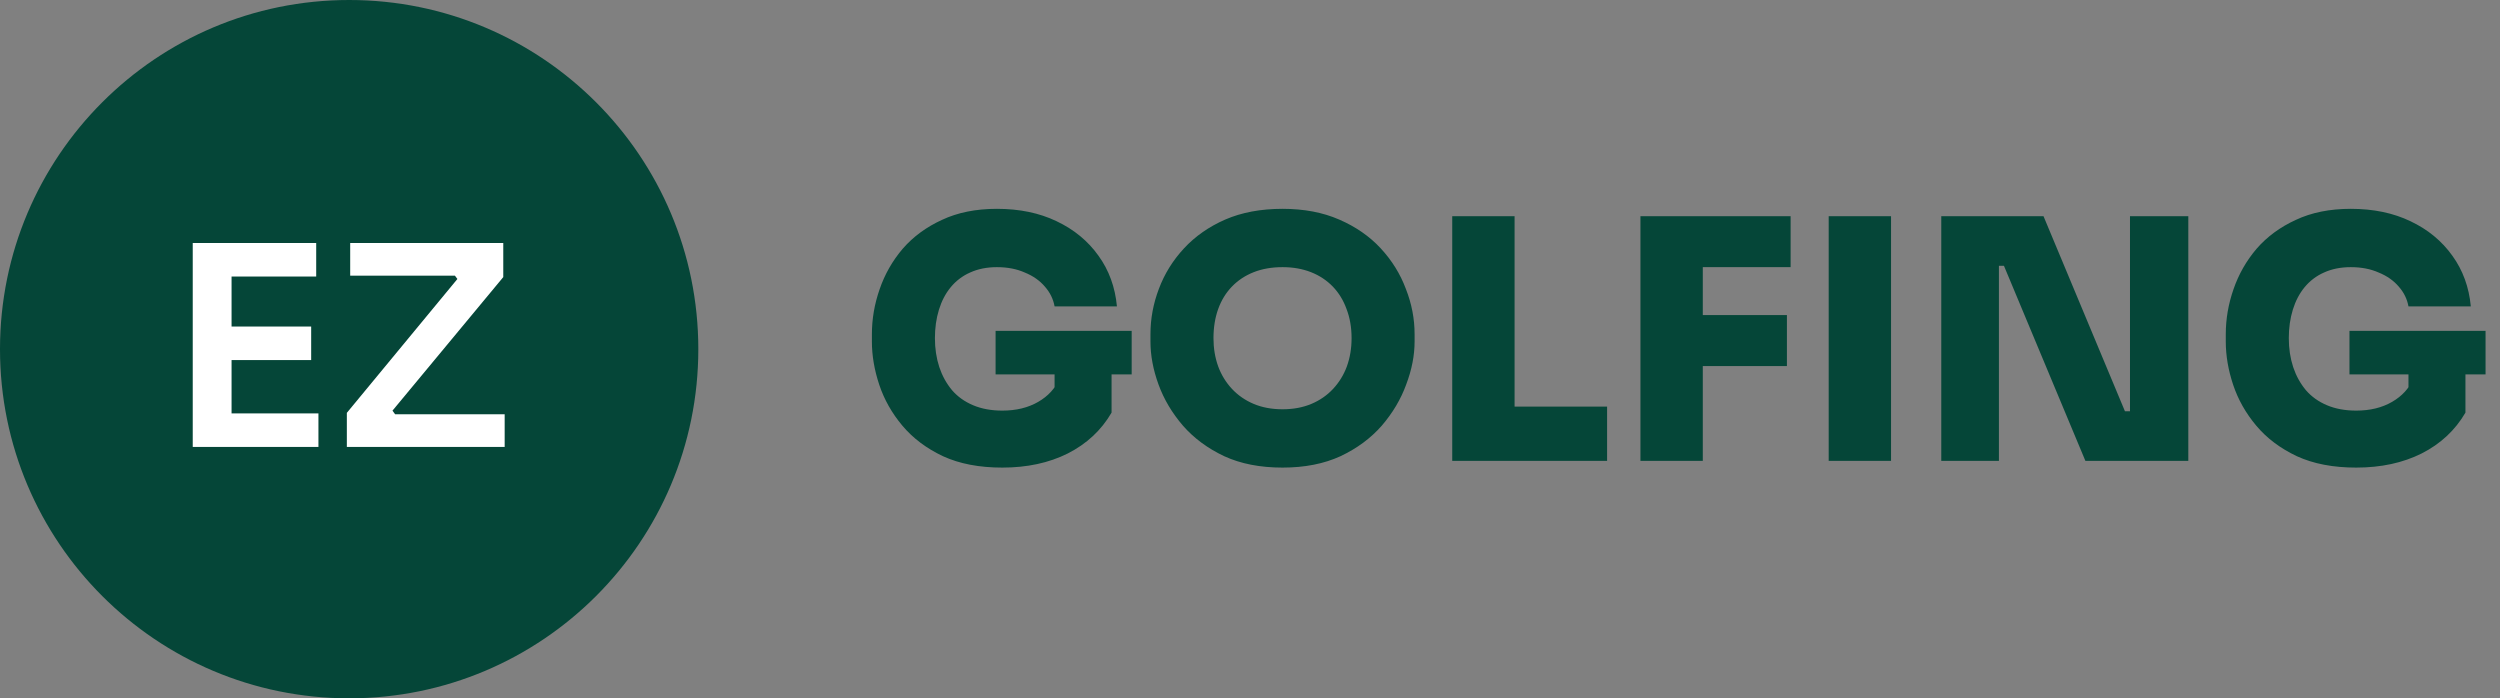
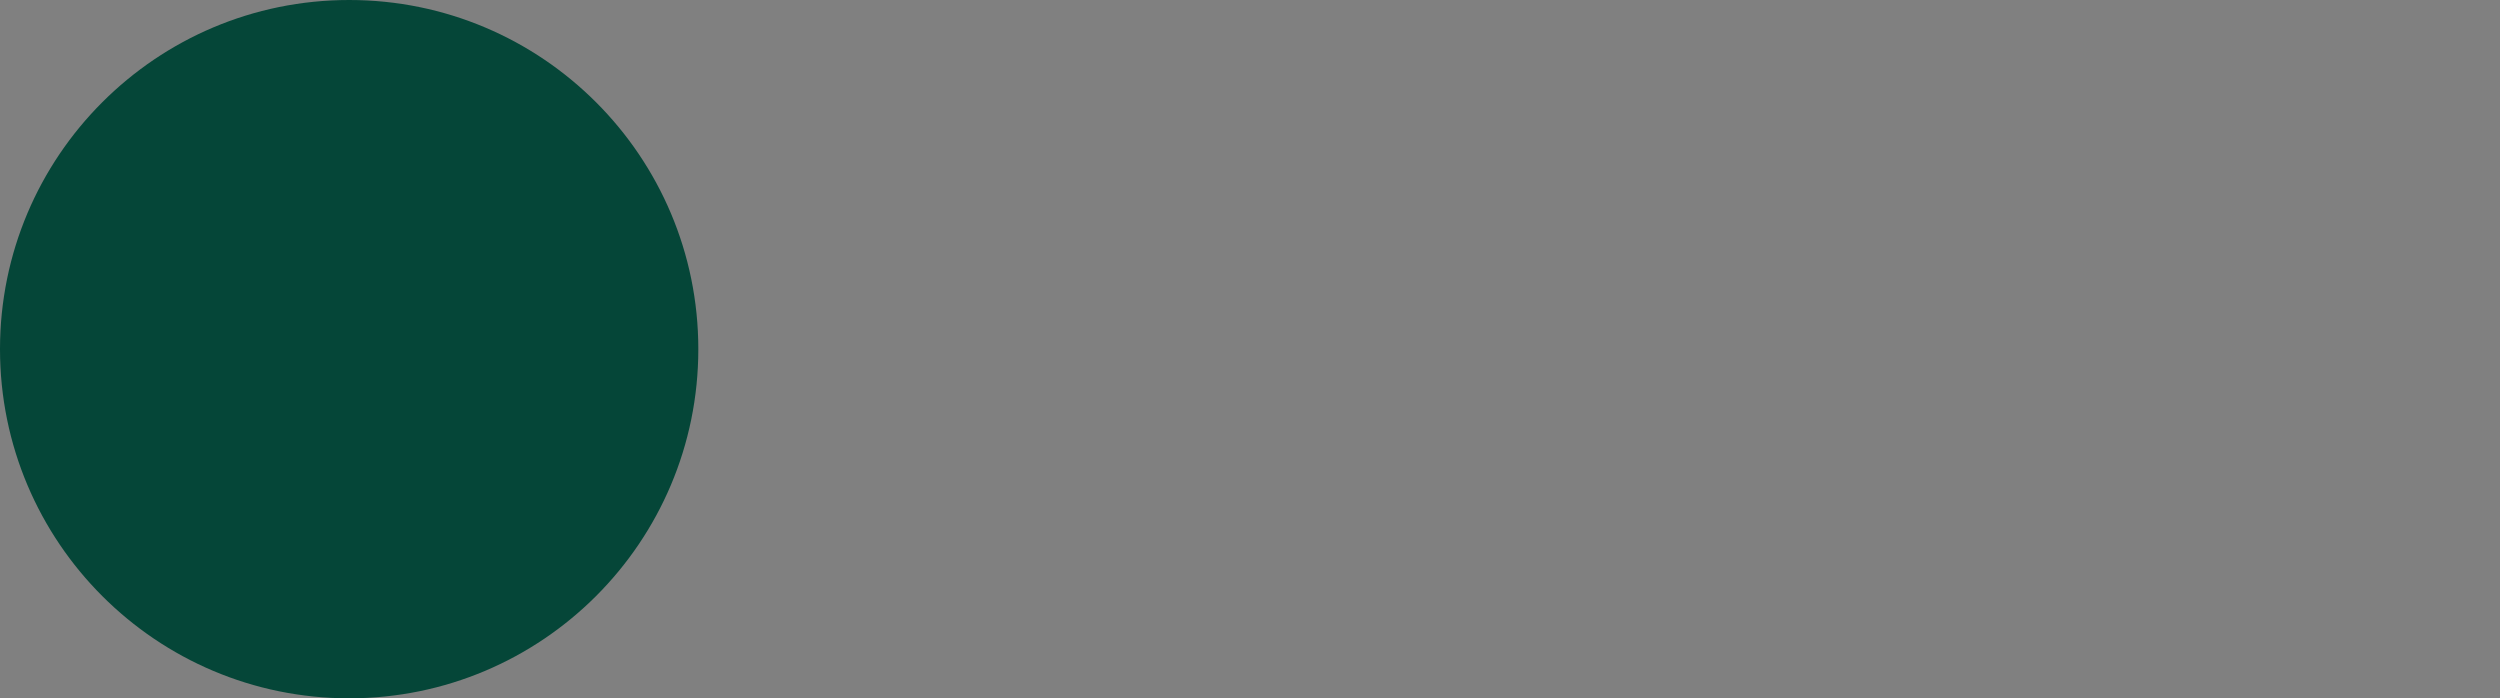
<svg xmlns="http://www.w3.org/2000/svg" width="179" height="50" viewBox="0 0 179 50" fill="none">
  <rect x="0" y="0" width="179" height="50" fill="#808080" stroke="none" />
  <circle cx="25" cy="25" r="25" fill="#054638" />
-   <path d="M13.8 32V17.4H16.58V32H13.8ZM16.18 32V29.6H22.8V32H16.18ZM16.18 25.78V23.38H22.28V25.78H16.18ZM16.18 19.8V17.4H22.64V19.8H16.18ZM24.834 32V29.56L32.894 19.8L32.934 20.22L32.334 19.42L32.734 19.74H25.074V17.4H36.034V19.84L27.954 29.58L27.894 29.12L28.554 30.02L28.074 29.66H36.134V32H24.834Z" fill="white" />
-   <path d="M71.764 33.48C70.116 33.48 68.7 33.208 67.516 32.664C66.332 32.104 65.364 31.376 64.612 30.48C63.86 29.584 63.308 28.608 62.956 27.552C62.604 26.496 62.428 25.464 62.428 24.456V23.928C62.428 22.84 62.612 21.768 62.98 20.712C63.348 19.64 63.9 18.672 64.636 17.808C65.388 16.944 66.324 16.256 67.444 15.744C68.564 15.216 69.876 14.952 71.38 14.952C72.996 14.952 74.42 15.248 75.652 15.84C76.9 16.432 77.9 17.256 78.652 18.312C79.404 19.352 79.844 20.56 79.972 21.936H75.508C75.412 21.408 75.18 20.936 74.812 20.52C74.444 20.088 73.964 19.752 73.372 19.512C72.796 19.256 72.132 19.128 71.38 19.128C70.66 19.128 70.02 19.256 69.46 19.512C68.916 19.752 68.452 20.104 68.068 20.568C67.7 21.016 67.42 21.552 67.228 22.176C67.036 22.8 66.94 23.48 66.94 24.216C66.94 24.952 67.044 25.64 67.252 26.28C67.46 26.904 67.764 27.456 68.164 27.936C68.564 28.4 69.068 28.76 69.676 29.016C70.284 29.272 70.98 29.4 71.764 29.4C72.756 29.4 73.612 29.192 74.332 28.776C75.052 28.36 75.556 27.808 75.844 27.12L75.508 29.76V25.944H79.588V29.544C78.852 30.808 77.804 31.784 76.444 32.472C75.1 33.144 73.54 33.48 71.764 33.48ZM71.284 26.808V23.688H81.028V26.808H71.284ZM91.829 33.48C90.229 33.48 88.837 33.208 87.653 32.664C86.469 32.104 85.485 31.376 84.701 30.48C83.917 29.568 83.333 28.584 82.949 27.528C82.565 26.472 82.373 25.448 82.373 24.456V23.928C82.373 22.824 82.573 21.744 82.973 20.688C83.373 19.616 83.973 18.648 84.773 17.784C85.573 16.92 86.557 16.232 87.725 15.72C88.909 15.208 90.277 14.952 91.829 14.952C93.365 14.952 94.717 15.208 95.885 15.72C97.069 16.232 98.061 16.92 98.861 17.784C99.661 18.648 100.261 19.616 100.661 20.688C101.077 21.744 101.285 22.824 101.285 23.928V24.456C101.285 25.448 101.085 26.472 100.685 27.528C100.301 28.584 99.717 29.568 98.933 30.48C98.149 31.376 97.165 32.104 95.981 32.664C94.797 33.208 93.413 33.48 91.829 33.48ZM91.829 29.304C92.597 29.304 93.285 29.176 93.893 28.92C94.501 28.664 95.021 28.304 95.453 27.84C95.885 27.376 96.213 26.84 96.437 26.232C96.661 25.608 96.773 24.936 96.773 24.216C96.773 23.448 96.653 22.752 96.413 22.128C96.189 21.504 95.861 20.968 95.429 20.52C94.997 20.072 94.477 19.728 93.869 19.488C93.261 19.248 92.581 19.128 91.829 19.128C91.061 19.128 90.373 19.248 89.765 19.488C89.157 19.728 88.637 20.072 88.205 20.52C87.773 20.968 87.445 21.504 87.221 22.128C86.997 22.752 86.885 23.448 86.885 24.216C86.885 24.936 86.997 25.608 87.221 26.232C87.445 26.84 87.773 27.376 88.205 27.84C88.637 28.304 89.157 28.664 89.765 28.92C90.373 29.176 91.061 29.304 91.829 29.304ZM103.98 33V15.48H108.444V33H103.98ZM107.964 33V29.112H115.068V33H107.964ZM117.456 33V15.48H121.92V33H117.456ZM121.44 26.208V22.56H127.944V26.208H121.44ZM121.44 19.128V15.48H128.208V19.128H121.44ZM130.934 33V15.48H135.398V33H130.934ZM138.995 33V15.48H146.315L152.147 29.448H152.987L152.507 29.88V15.48H156.683V33H149.315L143.483 19.032H142.643L143.123 18.6V33H138.995ZM168.702 33.48C167.054 33.48 165.638 33.208 164.454 32.664C163.27 32.104 162.302 31.376 161.55 30.48C160.798 29.584 160.246 28.608 159.894 27.552C159.542 26.496 159.366 25.464 159.366 24.456V23.928C159.366 22.84 159.55 21.768 159.918 20.712C160.286 19.64 160.838 18.672 161.574 17.808C162.326 16.944 163.262 16.256 164.382 15.744C165.502 15.216 166.814 14.952 168.318 14.952C169.934 14.952 171.358 15.248 172.59 15.84C173.838 16.432 174.838 17.256 175.59 18.312C176.342 19.352 176.782 20.56 176.91 21.936H172.446C172.35 21.408 172.118 20.936 171.75 20.52C171.382 20.088 170.902 19.752 170.31 19.512C169.734 19.256 169.07 19.128 168.318 19.128C167.598 19.128 166.958 19.256 166.398 19.512C165.854 19.752 165.39 20.104 165.006 20.568C164.638 21.016 164.358 21.552 164.166 22.176C163.974 22.8 163.878 23.48 163.878 24.216C163.878 24.952 163.982 25.64 164.19 26.28C164.398 26.904 164.702 27.456 165.102 27.936C165.502 28.4 166.006 28.76 166.614 29.016C167.222 29.272 167.918 29.4 168.702 29.4C169.694 29.4 170.55 29.192 171.27 28.776C171.99 28.36 172.494 27.808 172.782 27.12L172.446 29.76V25.944H176.526V29.544C175.79 30.808 174.742 31.784 173.382 32.472C172.038 33.144 170.478 33.48 168.702 33.48ZM168.222 26.808V23.688H177.966V26.808H168.222Z" fill="#054638" />
</svg>